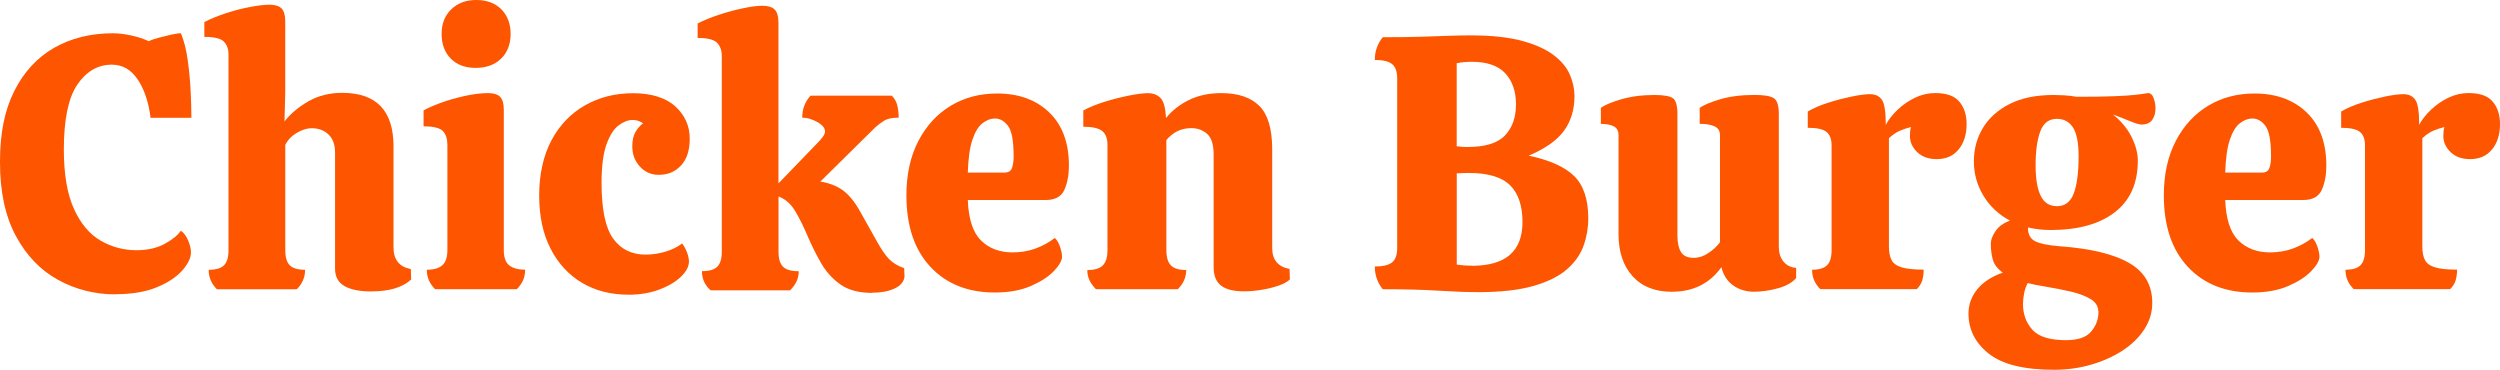
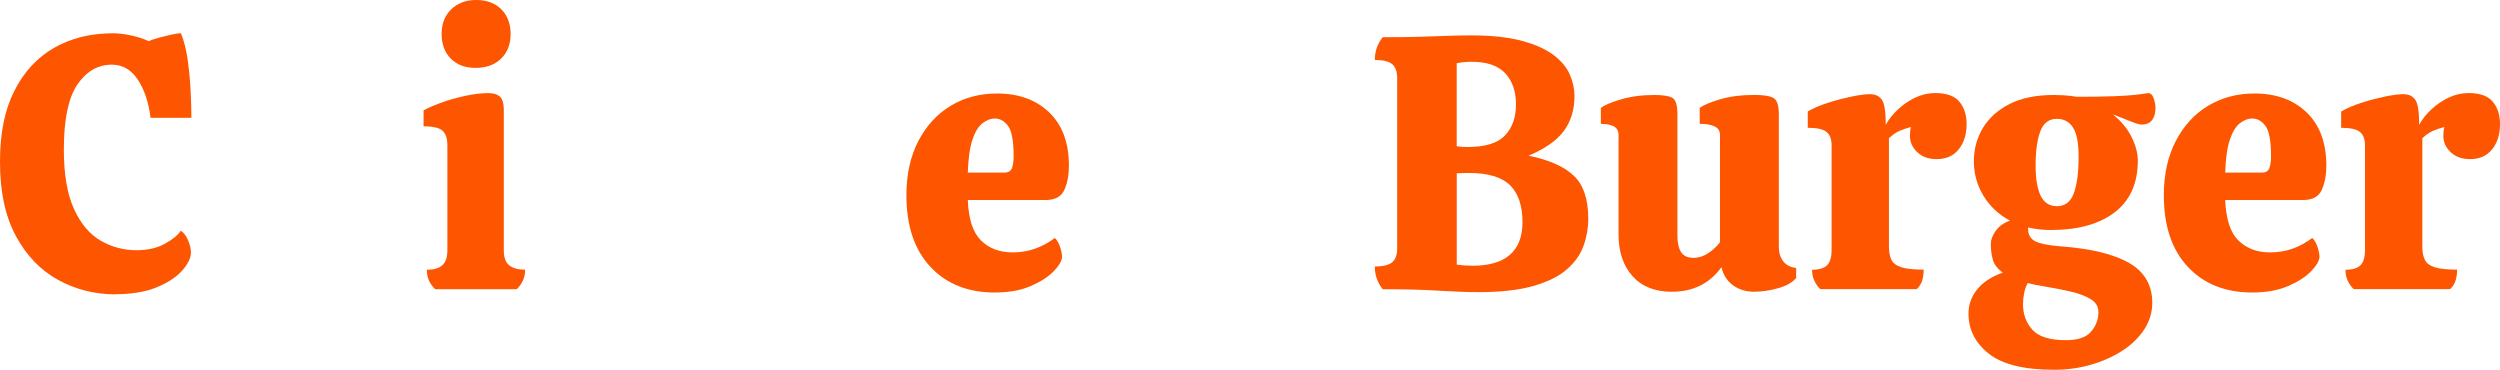
<svg xmlns="http://www.w3.org/2000/svg" id="_レイヤー_2" viewBox="0 0 449.99 66.56">
  <defs>
    <style>.cls-1{fill:#fd5500;}.cls-2{isolation:isolate;}</style>
  </defs>
  <g id="_レイヤー_1-2">
    <g id="Chicken_Burger" class="cls-2">
      <g class="cls-2">
        <path class="cls-1" d="M20.73,52.98c-3.68,0-7.11-.87-10.27-2.6-3.16-1.73-5.7-4.37-7.6-7.9-1.91-3.53-2.86-7.96-2.86-13.29s.85-9.38,2.57-12.8c1.71-3.42,4.1-6.01,7.15-7.77,3.06-1.75,6.6-2.63,10.63-2.63.95,0,2.04.13,3.25.39,1.21.26,2.27.61,3.18,1.04.43-.22,1.02-.42,1.76-.62.74-.2,1.48-.38,2.24-.55.76-.17,1.35-.26,1.79-.26.56,1.39.98,3.02,1.23,4.91.26,1.88.43,3.75.52,5.59.09,1.84.13,3.41.13,4.71h-7.35c-.35-2.82-1.12-5.11-2.31-6.89-1.19-1.78-2.74-2.67-4.65-2.67-2.51,0-4.58,1.19-6.21,3.57-1.62,2.38-2.44,6.28-2.44,11.7,0,4.46.61,8.03,1.82,10.69,1.21,2.67,2.82,4.57,4.81,5.72,1.99,1.15,4.14,1.72,6.44,1.72,1.99,0,3.68-.38,5.07-1.14,1.39-.76,2.36-1.55,2.92-2.37.56.39,1.01.99,1.33,1.79.33.8.49,1.51.49,2.11,0,1-.53,2.09-1.59,3.28-1.06,1.19-2.6,2.2-4.61,3.02-2.02.82-4.5,1.23-7.44,1.23Z" />
-         <path class="cls-1" d="M66.88,52.46c-2.12,0-3.75-.32-4.88-.97-1.13-.65-1.69-1.69-1.69-3.12v-20.93c0-1.39-.39-2.46-1.17-3.22-.78-.76-1.8-1.14-3.05-1.14-.82,0-1.7.27-2.63.81-.93.54-1.64,1.27-2.11,2.18v18.98c0,1.26.27,2.16.81,2.7.54.54,1.46.81,2.76.81,0,1.34-.5,2.51-1.5,3.51h-14.37c-1-1-1.49-2.17-1.49-3.51,1.3,0,2.22-.27,2.76-.81.54-.54.81-1.44.81-2.7V9.82c0-1-.28-1.78-.84-2.34-.56-.56-1.73-.84-3.51-.84v-2.67c1.08-.56,2.35-1.08,3.8-1.56,1.45-.48,2.9-.86,4.35-1.14,1.45-.28,2.65-.42,3.61-.42s1.71.23,2.15.68c.43.46.65,1.22.65,2.31v12.81l-.13,5.2c1.13-1.43,2.58-2.64,4.35-3.64,1.78-1,3.79-1.5,6.04-1.5,6.15,0,9.23,3.21,9.23,9.62v18.2c0,2.21,1.04,3.51,3.12,3.9l.06,1.88c-1.56,1.43-3.94,2.14-7.15,2.14Z" />
        <path class="cls-1" d="M78.32,52.06c-.48-.48-.85-1-1.1-1.56-.26-.56-.39-1.21-.39-1.95,1.26,0,2.19-.27,2.79-.81.61-.54.91-1.46.91-2.76v-18.85c0-1.13-.27-1.97-.81-2.54-.54-.56-1.7-.85-3.48-.85v-2.86c.65-.39,1.65-.83,2.99-1.33,1.34-.5,2.81-.92,4.39-1.27,1.58-.35,3-.52,4.26-.52,1,0,1.71.23,2.15.68.43.46.65,1.22.65,2.31v25.28c0,1.3.33,2.21.98,2.73s1.6.78,2.86.78c0,.74-.13,1.39-.39,1.95-.26.56-.63,1.08-1.1,1.56h-14.69ZM85.6,12.22c-1.86,0-3.35-.55-4.45-1.66-1.1-1.1-1.66-2.59-1.66-4.45s.57-3.29,1.72-4.42c1.15-1.13,2.65-1.69,4.52-1.69s3.41.56,4.52,1.69c1.1,1.13,1.66,2.6,1.66,4.42s-.58,3.35-1.72,4.45c-1.15,1.11-2.68,1.66-4.58,1.66Z" />
-         <path class="cls-1" d="M113.1,53.04c-3.16,0-5.95-.71-8.35-2.14-2.4-1.43-4.29-3.48-5.65-6.14-1.37-2.66-2.05-5.86-2.05-9.59s.74-7.16,2.21-9.91c1.47-2.75,3.49-4.85,6.04-6.3,2.56-1.45,5.44-2.18,8.65-2.18s5.87.79,7.6,2.37c1.73,1.58,2.6,3.52,2.6,5.82,0,2.08-.52,3.68-1.56,4.81-1.04,1.13-2.38,1.69-4.03,1.69-1.34,0-2.47-.5-3.38-1.49s-1.37-2.21-1.37-3.64c0-1.04.18-1.88.55-2.54.37-.65.83-1.19,1.4-1.62-.43-.26-.79-.42-1.07-.49-.28-.06-.55-.1-.81-.1-.82,0-1.67.33-2.54.98-.87.65-1.59,1.8-2.18,3.44-.58,1.65-.88,3.94-.88,6.89,0,4.77.69,8.11,2.08,10.04,1.39,1.93,3.34,2.89,5.85,2.89,1.17,0,2.35-.17,3.54-.52,1.19-.35,2.2-.85,3.02-1.49.35.43.64.96.88,1.59.24.63.36,1.18.36,1.66,0,.91-.49,1.83-1.46,2.76s-2.29,1.7-3.93,2.31c-1.65.61-3.49.91-5.52.91Z" />
-         <path class="cls-1" d="M156.97,52.72c-2.38,0-4.29-.51-5.72-1.53-1.43-1.02-2.59-2.31-3.48-3.87-.89-1.56-1.68-3.14-2.37-4.75-.69-1.65-1.43-3.14-2.21-4.48-.78-1.34-1.8-2.25-3.06-2.73v9.95c0,1.26.27,2.16.81,2.7.54.54,1.48.81,2.83.81,0,.69-.14,1.32-.42,1.88-.28.56-.66,1.08-1.14,1.56h-14.3c-1.04-.91-1.56-2.06-1.56-3.45,1.3,0,2.22-.27,2.76-.81.54-.54.81-1.44.81-2.7V10.08c0-1-.28-1.79-.84-2.37-.56-.58-1.73-.88-3.51-.88v-2.6c1.08-.56,2.35-1.08,3.8-1.56,1.45-.48,2.89-.87,4.32-1.17,1.43-.3,2.6-.46,3.51-.46,1.04,0,1.79.23,2.24.68s.68,1.25.68,2.37v28.92l7.15-7.41c.26-.26.53-.57.81-.94.28-.37.42-.7.42-1.01,0-.61-.47-1.17-1.4-1.69-.93-.52-1.83-.78-2.7-.78,0-1.56.5-2.88,1.5-3.96h14.62c.52.52.85,1.13,1.01,1.82.15.69.23,1.41.23,2.14-1.17,0-2.05.18-2.63.55s-1.12.77-1.59,1.2l-9.88,9.75c1.6.26,2.95.78,4.03,1.56,1.08.78,2.1,2.01,3.06,3.7,1.34,2.38,2.39,4.26,3.15,5.62.76,1.37,1.47,2.39,2.15,3.09.67.69,1.57,1.23,2.7,1.62l.06,1.56c-.13.91-.74,1.62-1.82,2.11-1.08.5-2.43.75-4.03.75Z" />
        <path class="cls-1" d="M179.07,52.65c-4.85,0-8.72-1.54-11.6-4.62-2.88-3.08-4.32-7.37-4.32-12.87,0-3.77.72-7.03,2.15-9.78,1.43-2.75,3.37-4.86,5.82-6.34,2.45-1.47,5.23-2.21,8.35-2.21,3.9,0,7.03,1.14,9.39,3.41,2.36,2.27,3.54,5.47,3.54,9.59,0,1.65-.27,3.09-.81,4.32-.54,1.23-1.66,1.85-3.35,1.85h-14.04c.13,3.42.92,5.85,2.37,7.28,1.45,1.43,3.35,2.15,5.69,2.15,1.47,0,2.84-.23,4.09-.68,1.26-.46,2.43-1.09,3.51-1.92.39.35.7.88.94,1.59.24.71.36,1.31.36,1.79,0,.69-.49,1.55-1.46,2.57s-2.36,1.92-4.16,2.7c-1.8.78-3.95,1.17-6.47,1.17ZM174.2,31.07h6.56c.74,0,1.2-.28,1.4-.84.19-.56.29-1.26.29-2.08,0-2.77-.34-4.6-1.01-5.49-.67-.89-1.46-1.33-2.37-1.33-.74,0-1.47.28-2.21.84-.74.56-1.34,1.55-1.82,2.96-.48,1.41-.76,3.39-.84,5.95Z" />
-         <path class="cls-1" d="M197.27,52.06c-.48-.48-.86-1-1.14-1.56s-.42-1.19-.42-1.89c1.3,0,2.23-.28,2.79-.84.56-.56.84-1.47.84-2.73v-18.98c0-1.13-.31-1.95-.94-2.47-.63-.52-1.77-.78-3.41-.78v-2.92c1-.56,2.26-1.08,3.8-1.56,1.54-.48,3.03-.85,4.48-1.14,1.45-.28,2.57-.42,3.35-.42.91,0,1.66.28,2.24.84.58.56.92,1.78,1.01,3.64,1.08-1.34,2.46-2.43,4.13-3.25,1.67-.82,3.61-1.24,5.82-1.24,3.03,0,5.32.77,6.86,2.31,1.54,1.54,2.31,4.15,2.31,7.83v17.74c0,2.12,1.04,3.38,3.12,3.77l.06,1.88c-.43.43-1.13.81-2.08,1.14-.95.32-1.98.57-3.09.75-1.1.17-2.13.26-3.09.26-1.86,0-3.24-.35-4.13-1.04-.89-.69-1.33-1.8-1.33-3.31v-20.28c0-1.78-.39-3.01-1.17-3.71-.78-.69-1.73-1.04-2.86-1.04-1.78,0-3.27.71-4.48,2.15v19.82c0,1.26.27,2.17.81,2.73.54.56,1.46.84,2.76.84,0,1.3-.5,2.45-1.5,3.45h-14.75Z" />
        <path class="cls-1" d="M265.98,52.58c-2.04,0-4.4-.09-7.08-.26-2.69-.17-6.02-.26-10.01-.26-.95-1.17-1.43-2.54-1.43-4.09,1.47,0,2.51-.25,3.12-.75.61-.5.91-1.35.91-2.57V14.11c0-1.21-.3-2.07-.91-2.57-.61-.5-1.65-.75-3.12-.75,0-1.56.48-2.92,1.43-4.09,3.08,0,5.52-.03,7.34-.1,1.82-.06,3.37-.12,4.65-.16,1.28-.04,2.57-.07,3.87-.07,3.77,0,6.87.34,9.29,1.01,2.43.67,4.32,1.54,5.69,2.6,1.37,1.06,2.32,2.23,2.86,3.51.54,1.28.81,2.55.81,3.8,0,2.43-.63,4.51-1.88,6.24-1.26,1.73-3.38,3.23-6.37,4.49,3.73.78,6.45,1.99,8.16,3.64,1.71,1.65,2.57,4.21,2.57,7.67,0,1.69-.28,3.33-.85,4.91-.56,1.58-1.57,3-3.02,4.26-1.45,1.26-3.48,2.25-6.08,2.99-2.6.74-5.92,1.1-9.95,1.1ZM264.16,26.46c3.16,0,5.41-.69,6.73-2.08,1.32-1.39,1.98-3.25,1.98-5.59s-.64-4.2-1.92-5.59c-1.28-1.39-3.3-2.08-6.08-2.08-.43,0-.9.02-1.4.07-.5.04-.92.11-1.27.19v14.95c.3.04.63.08.98.1.35.02.67.03.98.03ZM264.94,47.84c6.07,0,9.1-2.62,9.1-7.87,0-2.95-.75-5.16-2.24-6.63-1.5-1.47-3.98-2.21-7.44-2.21-.35,0-.73.01-1.14.03-.41.02-.75.03-1.01.03v16.44c.3.04.69.09,1.17.13.48.04,1,.06,1.56.06Z" />
        <path class="cls-1" d="M300.95,52.52c-3.03,0-5.4-.93-7.08-2.79s-2.54-4.38-2.54-7.54v-17.88c0-.74-.28-1.26-.84-1.56-.56-.3-1.34-.45-2.34-.45v-2.86c.56-.48,1.74-.99,3.54-1.53,1.8-.54,3.82-.81,6.08-.81,1.69,0,2.81.19,3.35.58.54.39.81,1.34.81,2.86v21.84c0,1.3.22,2.3.65,2.99.43.7,1.19,1.04,2.27,1.04.91,0,1.79-.28,2.63-.85.85-.56,1.55-1.21,2.11-1.95v-19.31c0-.74-.33-1.26-.98-1.56-.65-.3-1.54-.45-2.67-.45v-2.86c.61-.48,1.8-.99,3.58-1.53,1.78-.54,3.88-.81,6.3-.81,1.69,0,2.84.19,3.45.58.61.39.91,1.34.91,2.86v23.92c0,1.04.27,1.91.81,2.6.54.69,1.31,1.08,2.31,1.17v1.82c-.69.82-1.79,1.44-3.28,1.85-1.5.41-2.94.62-4.32.62s-2.68-.38-3.74-1.14c-1.06-.76-1.77-1.85-2.11-3.28-2.12,2.95-5.09,4.42-8.9,4.42Z" />
        <path class="cls-1" d="M327.66,52.06c-.48-.48-.85-1-1.1-1.56-.26-.56-.39-1.21-.39-1.95,1.26,0,2.16-.27,2.7-.81.54-.54.81-1.46.81-2.76v-18.79c0-1.13-.3-1.94-.91-2.44-.61-.5-1.73-.75-3.38-.75v-2.93c1.04-.61,2.27-1.14,3.71-1.59,1.43-.46,2.84-.82,4.22-1.11,1.39-.28,2.47-.42,3.25-.42,1,0,1.72.35,2.18,1.04s.68,2.19.68,4.48c.48-.91,1.18-1.81,2.11-2.7.93-.89,1.98-1.61,3.15-2.18,1.17-.56,2.38-.84,3.64-.84,2.04,0,3.49.52,4.35,1.56.87,1.04,1.3,2.38,1.3,4.03,0,1.86-.48,3.38-1.43,4.55-.95,1.17-2.27,1.75-3.96,1.75-1.47,0-2.64-.42-3.51-1.27-.87-.84-1.3-1.81-1.3-2.89,0-.69.06-1.24.19-1.62-.69.17-1.36.4-2.02.68-.65.28-1.3.73-1.95,1.33v19.5c0,1,.15,1.8.46,2.41.3.61.9,1.05,1.79,1.33.89.28,2.22.42,4,.42,0,.74-.09,1.39-.26,1.95-.17.56-.5,1.08-.98,1.56h-17.35Z" />
        <path class="cls-1" d="M369.13,41.4c-1.43,0-2.79-.15-4.09-.46v.2c0,1.08.42,1.84,1.27,2.28.84.43,2.33.74,4.45.91,5.5.39,9.65,1.39,12.45,2.99s4.19,4.01,4.19,7.21c0,1.69-.48,3.27-1.43,4.74-.95,1.47-2.26,2.75-3.93,3.84-1.67,1.08-3.56,1.93-5.69,2.54-2.12.61-4.33.91-6.63.91-5.37,0-9.28-.96-11.73-2.89-2.45-1.93-3.67-4.35-3.67-7.25,0-1.6.53-3.05,1.59-4.36,1.06-1.3,2.59-2.29,4.58-2.99-.95-.69-1.55-1.47-1.79-2.34-.24-.87-.36-1.82-.36-2.86,0-.69.28-1.45.85-2.28.56-.82,1.43-1.45,2.6-1.88-2.04-1.08-3.63-2.58-4.78-4.48-1.15-1.91-1.72-3.96-1.72-6.18s.54-4.21,1.62-6.01c1.08-1.8,2.69-3.24,4.81-4.32,2.12-1.08,4.77-1.62,7.93-1.62h.06c.39,0,.99.02,1.79.06.8.04,1.55.13,2.24.26,2.99,0,5.27-.03,6.86-.1,1.58-.07,2.78-.14,3.61-.23.82-.09,1.62-.2,2.41-.33.48,0,.82.31,1.04.94.22.63.32,1.22.32,1.79,0,.82-.19,1.52-.58,2.08-.39.56-1.04.85-1.95.85-.39,0-1.11-.22-2.15-.65-1.04-.43-2.04-.82-2.99-1.17,1.47,1.17,2.59,2.51,3.35,4.03.76,1.52,1.14,2.95,1.14,4.29,0,4.07-1.39,7.17-4.16,9.3-2.77,2.12-6.61,3.18-11.51,3.18ZM364.13,54.73c0,1.82.56,3.36,1.69,4.62,1.13,1.26,3.14,1.88,6.04,1.88,2.17,0,3.68-.52,4.55-1.56.87-1.04,1.3-2.19,1.3-3.45,0-1-.44-1.78-1.33-2.34-.89-.56-2.07-1.02-3.54-1.37-1.47-.35-3.12-.67-4.94-.97-1.08-.17-2.06-.37-2.92-.59-.3.56-.52,1.18-.65,1.85-.13.67-.2,1.31-.2,1.92ZM370.24,37.12c1.43,0,2.44-.76,3.02-2.28.58-1.52.88-3.75.88-6.69,0-2.43-.34-4.16-1.01-5.2-.67-1.04-1.64-1.56-2.89-1.56-1.43,0-2.43.75-2.99,2.24-.56,1.5-.85,3.54-.85,6.14,0,2.38.3,4.2.91,5.46.61,1.26,1.58,1.88,2.92,1.88Z" />
        <path class="cls-1" d="M405.4,52.65c-4.85,0-8.72-1.54-11.6-4.62-2.88-3.08-4.32-7.37-4.32-12.87,0-3.77.72-7.03,2.15-9.78,1.43-2.75,3.37-4.86,5.82-6.34,2.45-1.47,5.23-2.21,8.35-2.21,3.9,0,7.03,1.14,9.39,3.41,2.36,2.27,3.54,5.47,3.54,9.59,0,1.65-.27,3.09-.81,4.32-.54,1.23-1.66,1.85-3.35,1.85h-14.04c.13,3.42.92,5.85,2.37,7.28,1.45,1.43,3.35,2.15,5.69,2.15,1.47,0,2.84-.23,4.09-.68,1.26-.46,2.43-1.09,3.51-1.92.39.35.7.88.94,1.59.24.71.36,1.31.36,1.79,0,.69-.49,1.55-1.46,2.57s-2.36,1.92-4.16,2.7c-1.8.78-3.95,1.17-6.47,1.17ZM400.53,31.07h6.56c.74,0,1.2-.28,1.4-.84.19-.56.29-1.26.29-2.08,0-2.77-.34-4.6-1.01-5.49-.67-.89-1.46-1.33-2.37-1.33-.74,0-1.47.28-2.21.84-.74.56-1.34,1.55-1.82,2.96-.48,1.41-.76,3.39-.84,5.95Z" />
        <path class="cls-1" d="M423.67,52.06c-.48-.48-.85-1-1.1-1.56-.26-.56-.39-1.21-.39-1.95,1.26,0,2.16-.27,2.7-.81.54-.54.81-1.46.81-2.76v-18.79c0-1.13-.3-1.94-.91-2.44-.61-.5-1.73-.75-3.38-.75v-2.93c1.04-.61,2.27-1.14,3.71-1.59,1.43-.46,2.84-.82,4.22-1.11,1.39-.28,2.47-.42,3.25-.42,1,0,1.72.35,2.18,1.04s.68,2.19.68,4.48c.48-.91,1.18-1.81,2.11-2.7.93-.89,1.98-1.61,3.15-2.18,1.17-.56,2.38-.84,3.64-.84,2.04,0,3.49.52,4.35,1.56.87,1.04,1.3,2.38,1.3,4.03,0,1.86-.48,3.38-1.43,4.55-.95,1.17-2.27,1.75-3.96,1.75-1.47,0-2.64-.42-3.51-1.27-.87-.84-1.3-1.81-1.3-2.89,0-.69.06-1.24.19-1.62-.69.17-1.36.4-2.02.68-.65.28-1.3.73-1.95,1.33v19.5c0,1,.15,1.8.46,2.41.3.61.9,1.05,1.79,1.33.89.28,2.22.42,4,.42,0,.74-.09,1.39-.26,1.95-.17.56-.5,1.08-.98,1.56h-17.35Z" />
      </g>
    </g>
  </g>
</svg>